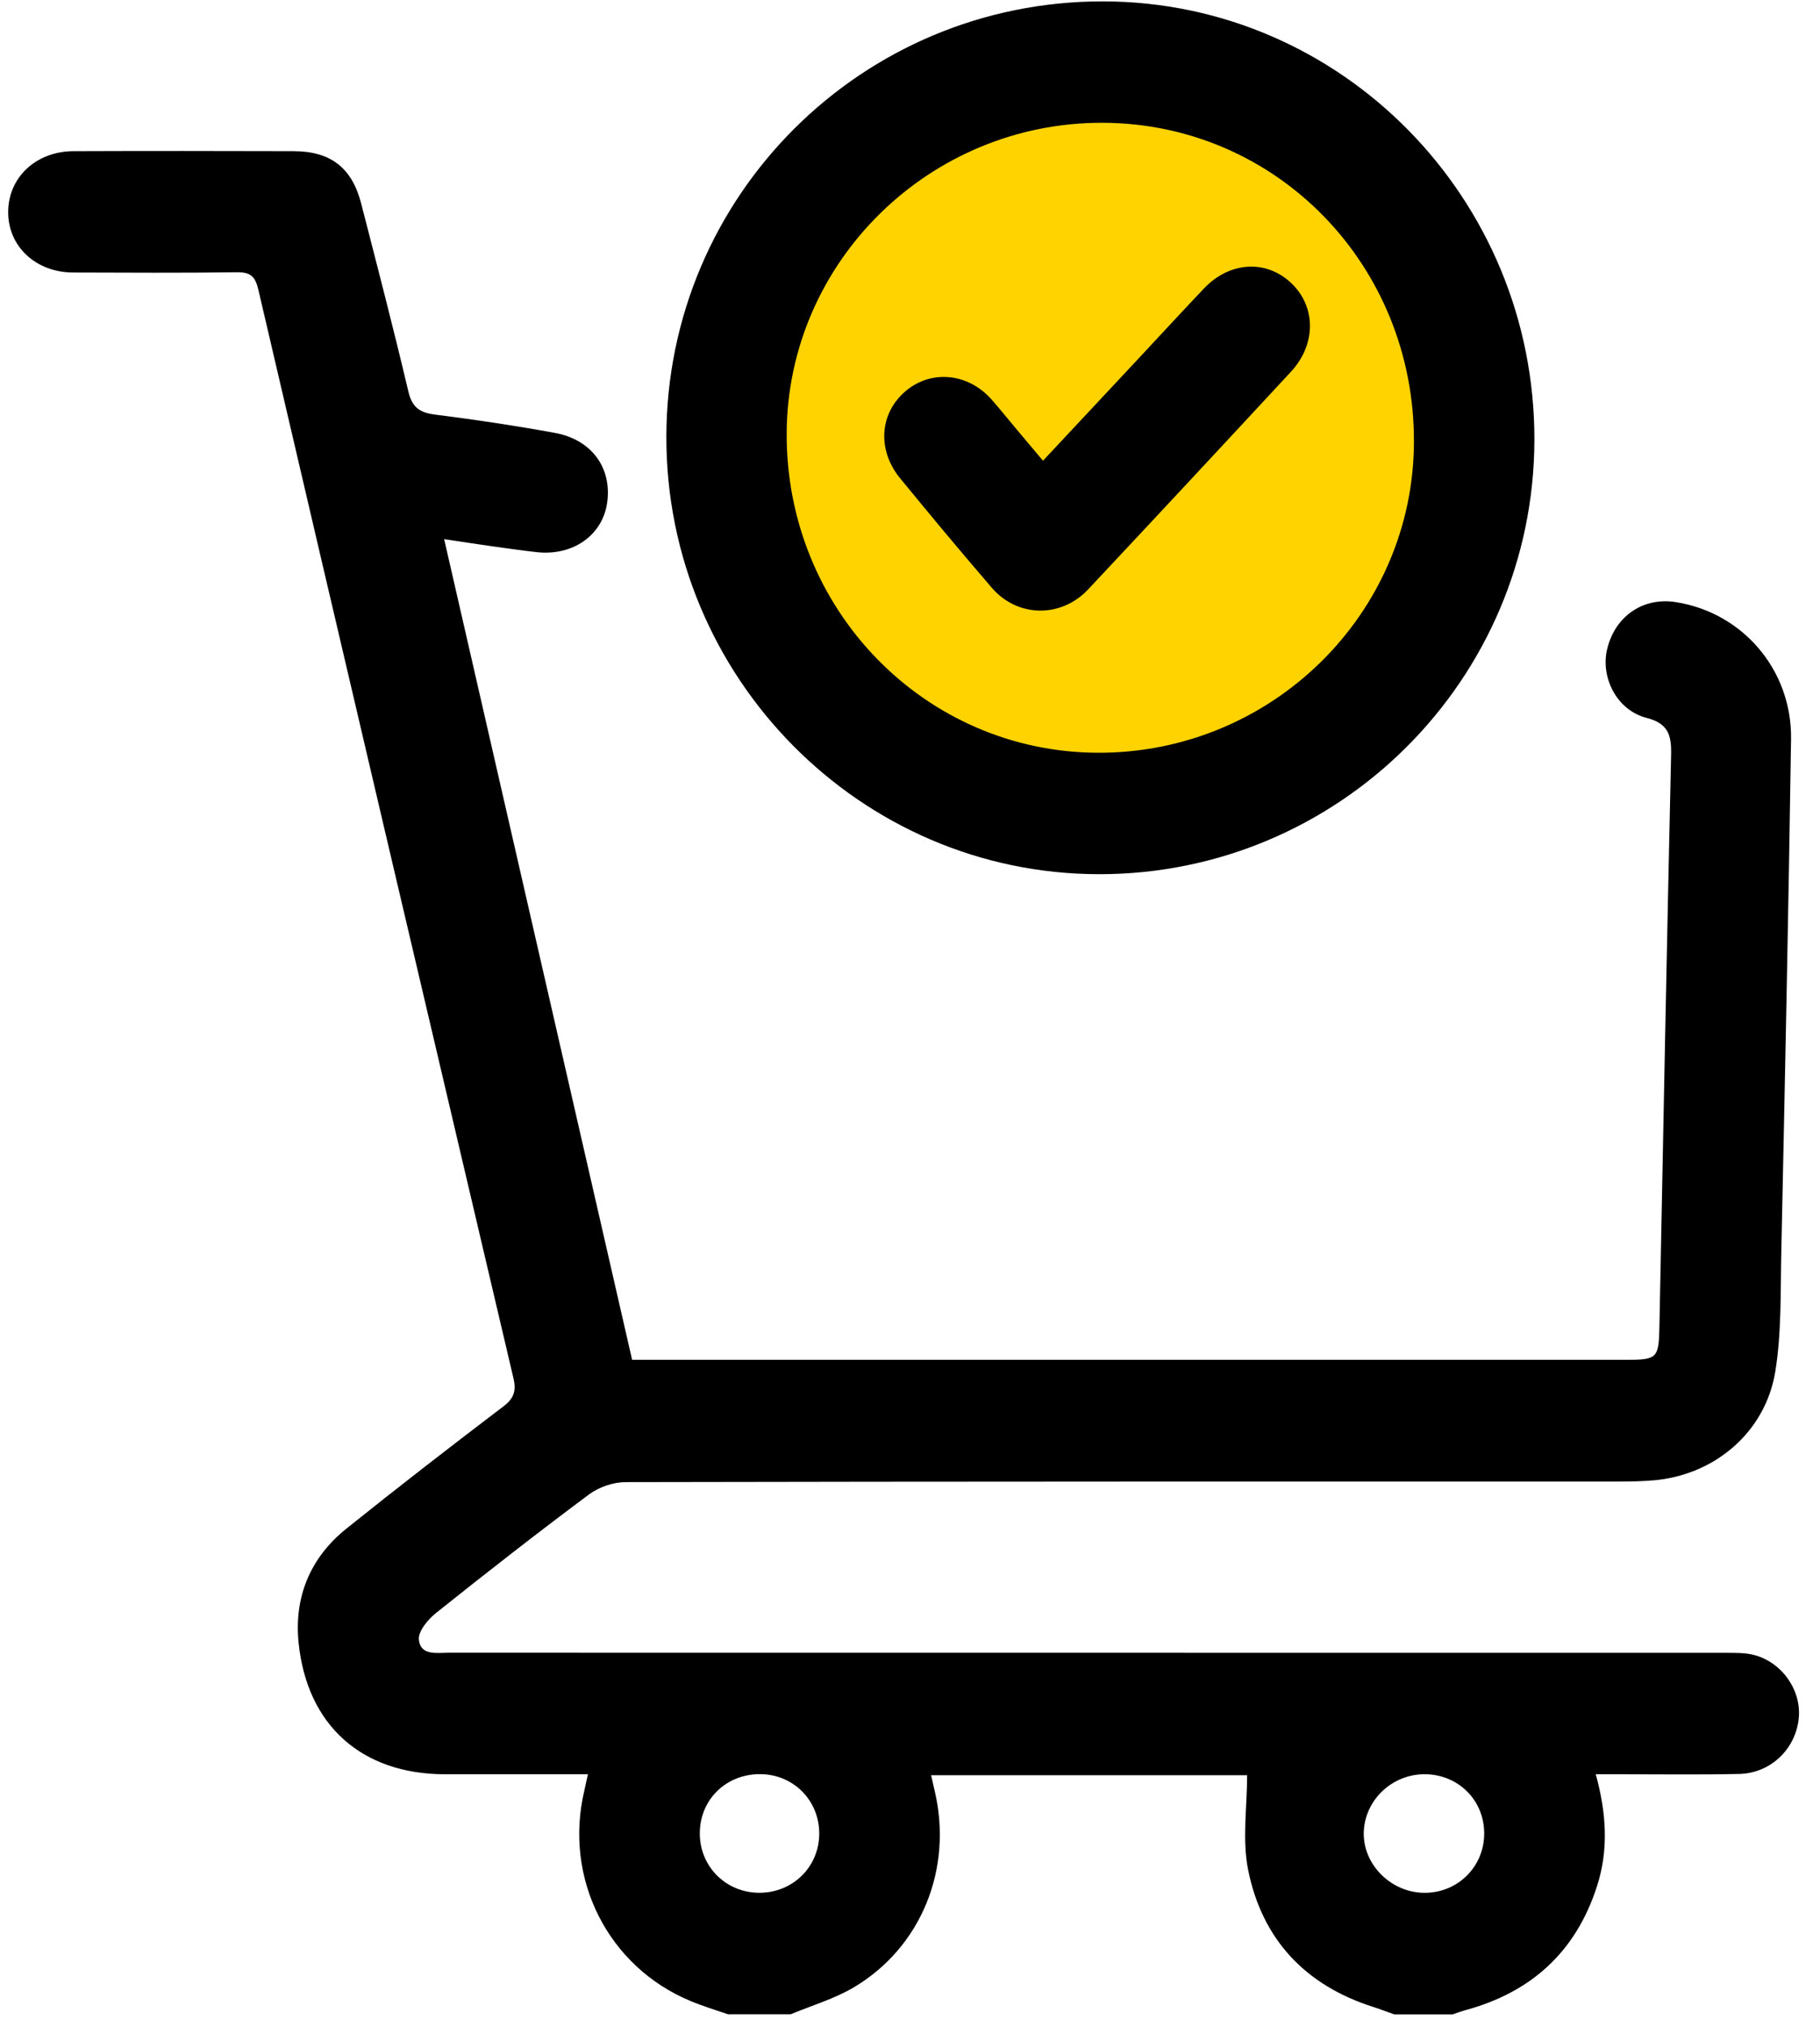
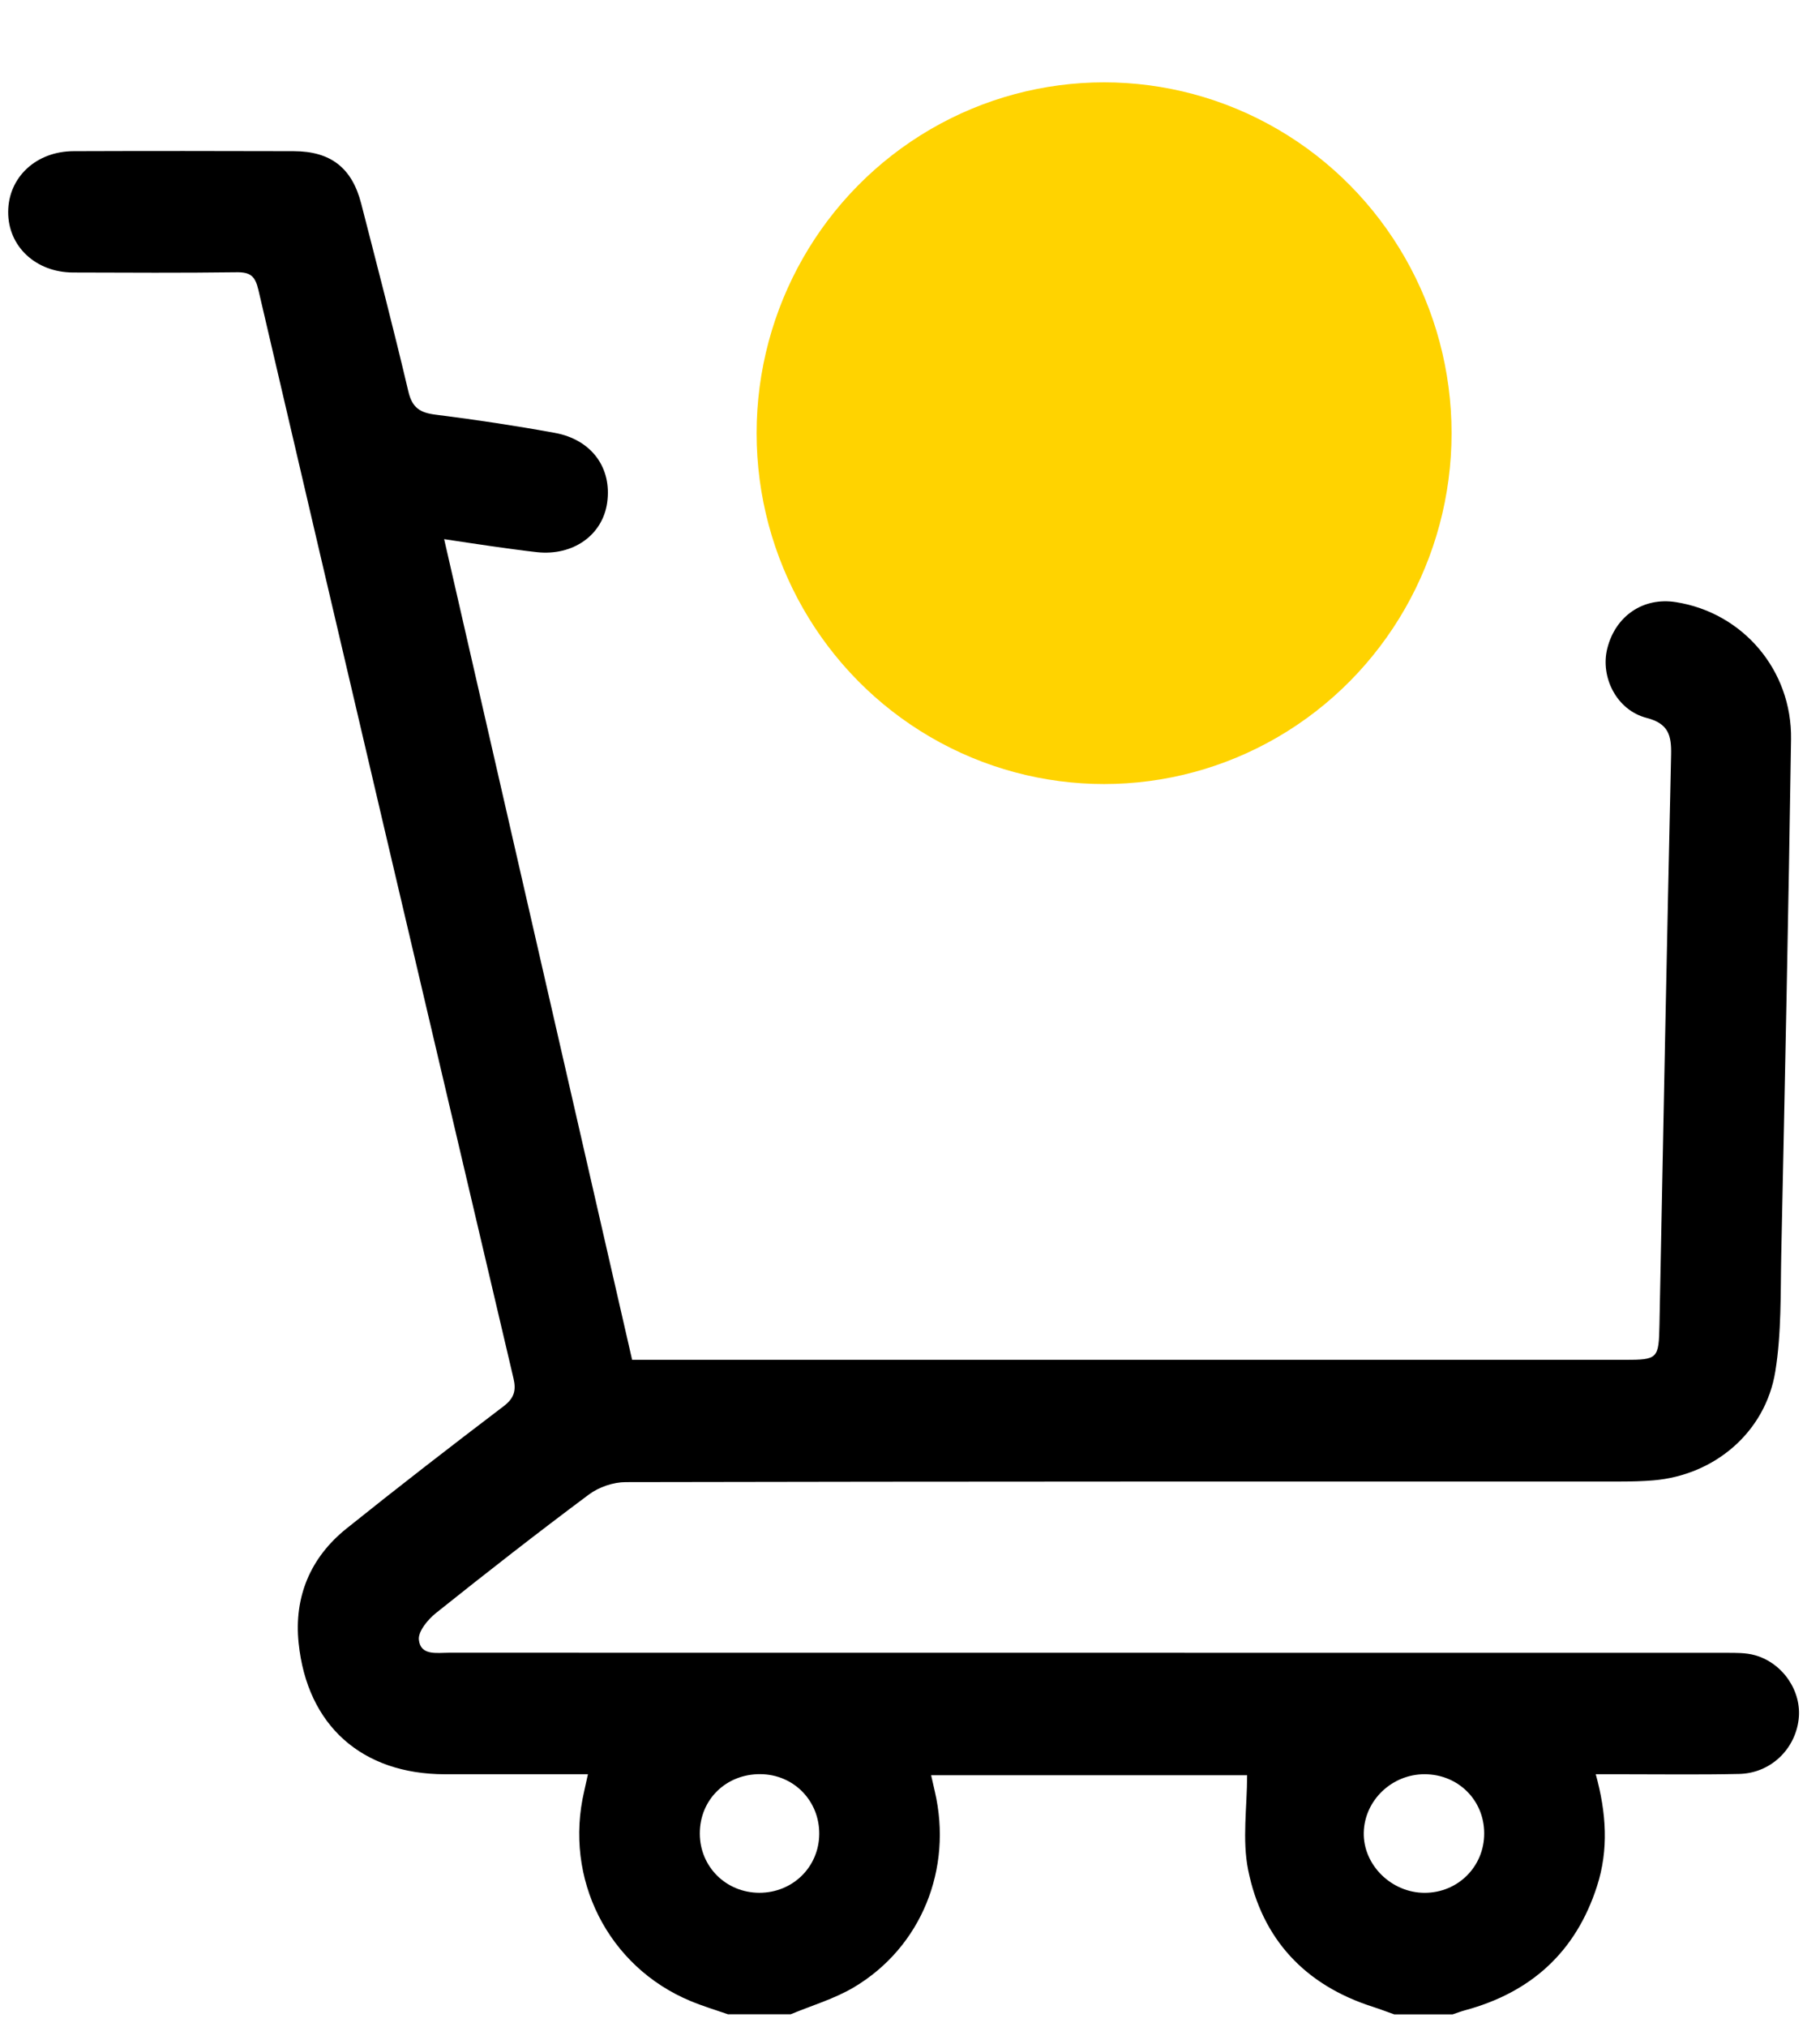
<svg xmlns="http://www.w3.org/2000/svg" width="53" height="59" viewBox="0 0 53 59" fill="none">
  <ellipse cx="32.152" cy="12.609" rx="10.119" ry="10.212" fill="#FFD300" />
  <path d="M21.21 58.633C20.842 58.505 20.466 58.393 20.108 58.243C17.706 57.245 16.412 54.682 17.014 52.128C17.047 51.982 17.079 51.837 17.121 51.643C15.71 51.643 14.333 51.643 12.955 51.643C10.544 51.64 8.943 50.229 8.696 47.82C8.558 46.48 9.038 45.335 10.089 44.492C11.598 43.282 13.127 42.1 14.666 40.931C14.975 40.696 15.037 40.471 14.952 40.115C12.469 29.557 9.986 18.999 7.524 8.435C7.43 8.032 7.288 7.92 6.892 7.925C5.305 7.946 3.718 7.937 2.129 7.932C1.04 7.929 0.232 7.17 0.238 6.165C0.244 5.161 1.05 4.403 2.145 4.4C4.28 4.392 6.415 4.394 8.552 4.4C9.629 4.403 10.25 4.883 10.518 5.925C10.986 7.746 11.461 9.566 11.892 11.396C12.004 11.874 12.238 12.015 12.687 12.07C13.847 12.215 15.004 12.39 16.153 12.599C17.233 12.795 17.825 13.622 17.681 14.633C17.547 15.577 16.688 16.185 15.638 16.072C15.189 16.023 14.74 15.957 14.292 15.895C13.867 15.835 13.441 15.769 12.934 15.693C14.766 23.69 16.584 31.619 18.408 39.581C18.651 39.581 18.857 39.581 19.063 39.581C28.475 39.581 37.887 39.581 47.3 39.581C48.284 39.581 48.305 39.551 48.325 38.552C48.433 33.024 48.54 27.493 48.664 21.965C48.676 21.402 48.586 21.06 47.951 20.896C47.08 20.673 46.596 19.71 46.806 18.874C47.045 17.923 47.856 17.376 48.802 17.526C50.747 17.831 52.187 19.5 52.157 21.518C52.083 26.514 51.978 31.509 51.872 36.504C51.848 37.646 51.88 38.803 51.698 39.922C51.41 41.689 49.931 42.935 48.157 43.088C47.837 43.115 47.515 43.123 47.195 43.123C37.538 43.124 27.88 43.12 18.222 43.14C17.862 43.14 17.441 43.283 17.15 43.5C15.646 44.621 14.166 45.776 12.7 46.947C12.464 47.135 12.173 47.482 12.198 47.727C12.245 48.198 12.722 48.106 13.073 48.106C25.472 48.106 37.869 48.106 50.268 48.109C50.548 48.109 50.842 48.104 51.109 48.179C51.931 48.413 52.476 49.24 52.378 50.047C52.272 50.928 51.553 51.614 50.645 51.634C49.475 51.66 48.302 51.642 47.13 51.643C46.927 51.643 46.723 51.643 46.47 51.643C46.78 52.77 46.849 53.84 46.505 54.905C45.887 56.822 44.581 57.993 42.67 58.511C42.546 58.544 42.425 58.592 42.302 58.632H40.601C40.392 58.558 40.186 58.479 39.976 58.411C38.01 57.783 36.753 56.447 36.347 54.428C36.17 53.546 36.317 52.598 36.317 51.672H27.115C27.156 51.852 27.188 51.999 27.223 52.144C27.747 54.396 26.832 56.672 24.871 57.841C24.3 58.181 23.642 58.372 23.024 58.63H21.21V58.633ZM41.492 51.642C40.535 51.638 39.735 52.401 39.714 53.34C39.693 54.283 40.523 55.099 41.495 55.094C42.461 55.09 43.223 54.327 43.221 53.364C43.221 52.398 42.466 51.646 41.49 51.642H41.492ZM22.111 55.093C23.082 55.094 23.847 54.347 23.857 53.386C23.866 52.418 23.118 51.652 22.152 51.64C21.146 51.628 20.374 52.383 20.379 53.373C20.382 54.336 21.143 55.091 22.113 55.093H22.111Z" fill="black" />
-   <path d="M31.999 25.445C25.052 25.437 19.393 19.713 19.405 12.708C19.417 5.693 25.102 0.031 32.125 0.04C39.067 0.051 44.695 5.771 44.683 12.804C44.669 19.788 38.987 25.453 32.001 25.445H31.999ZM32.12 3.574C27.077 3.553 22.933 7.617 22.909 12.608C22.884 17.741 26.929 21.893 31.973 21.91C37.026 21.926 41.156 17.869 41.175 12.873C41.195 7.72 37.179 3.596 32.122 3.574H32.12Z" fill="black" />
-   <path d="M30.372 13.411C31.319 12.399 32.237 11.417 33.154 10.436C33.791 9.756 34.419 9.071 35.06 8.397C35.803 7.616 36.856 7.548 37.587 8.226C38.326 8.91 38.34 10.017 37.59 10.824C35.628 12.941 33.66 15.054 31.686 17.157C30.899 17.995 29.63 17.976 28.884 17.11C27.978 16.059 27.091 14.994 26.212 13.921C25.529 13.086 25.616 12.01 26.389 11.37C27.133 10.754 28.195 10.861 28.875 11.628C29.126 11.912 29.362 12.211 29.608 12.501C29.85 12.79 30.092 13.077 30.372 13.409V13.411Z" fill="black" />
</svg>